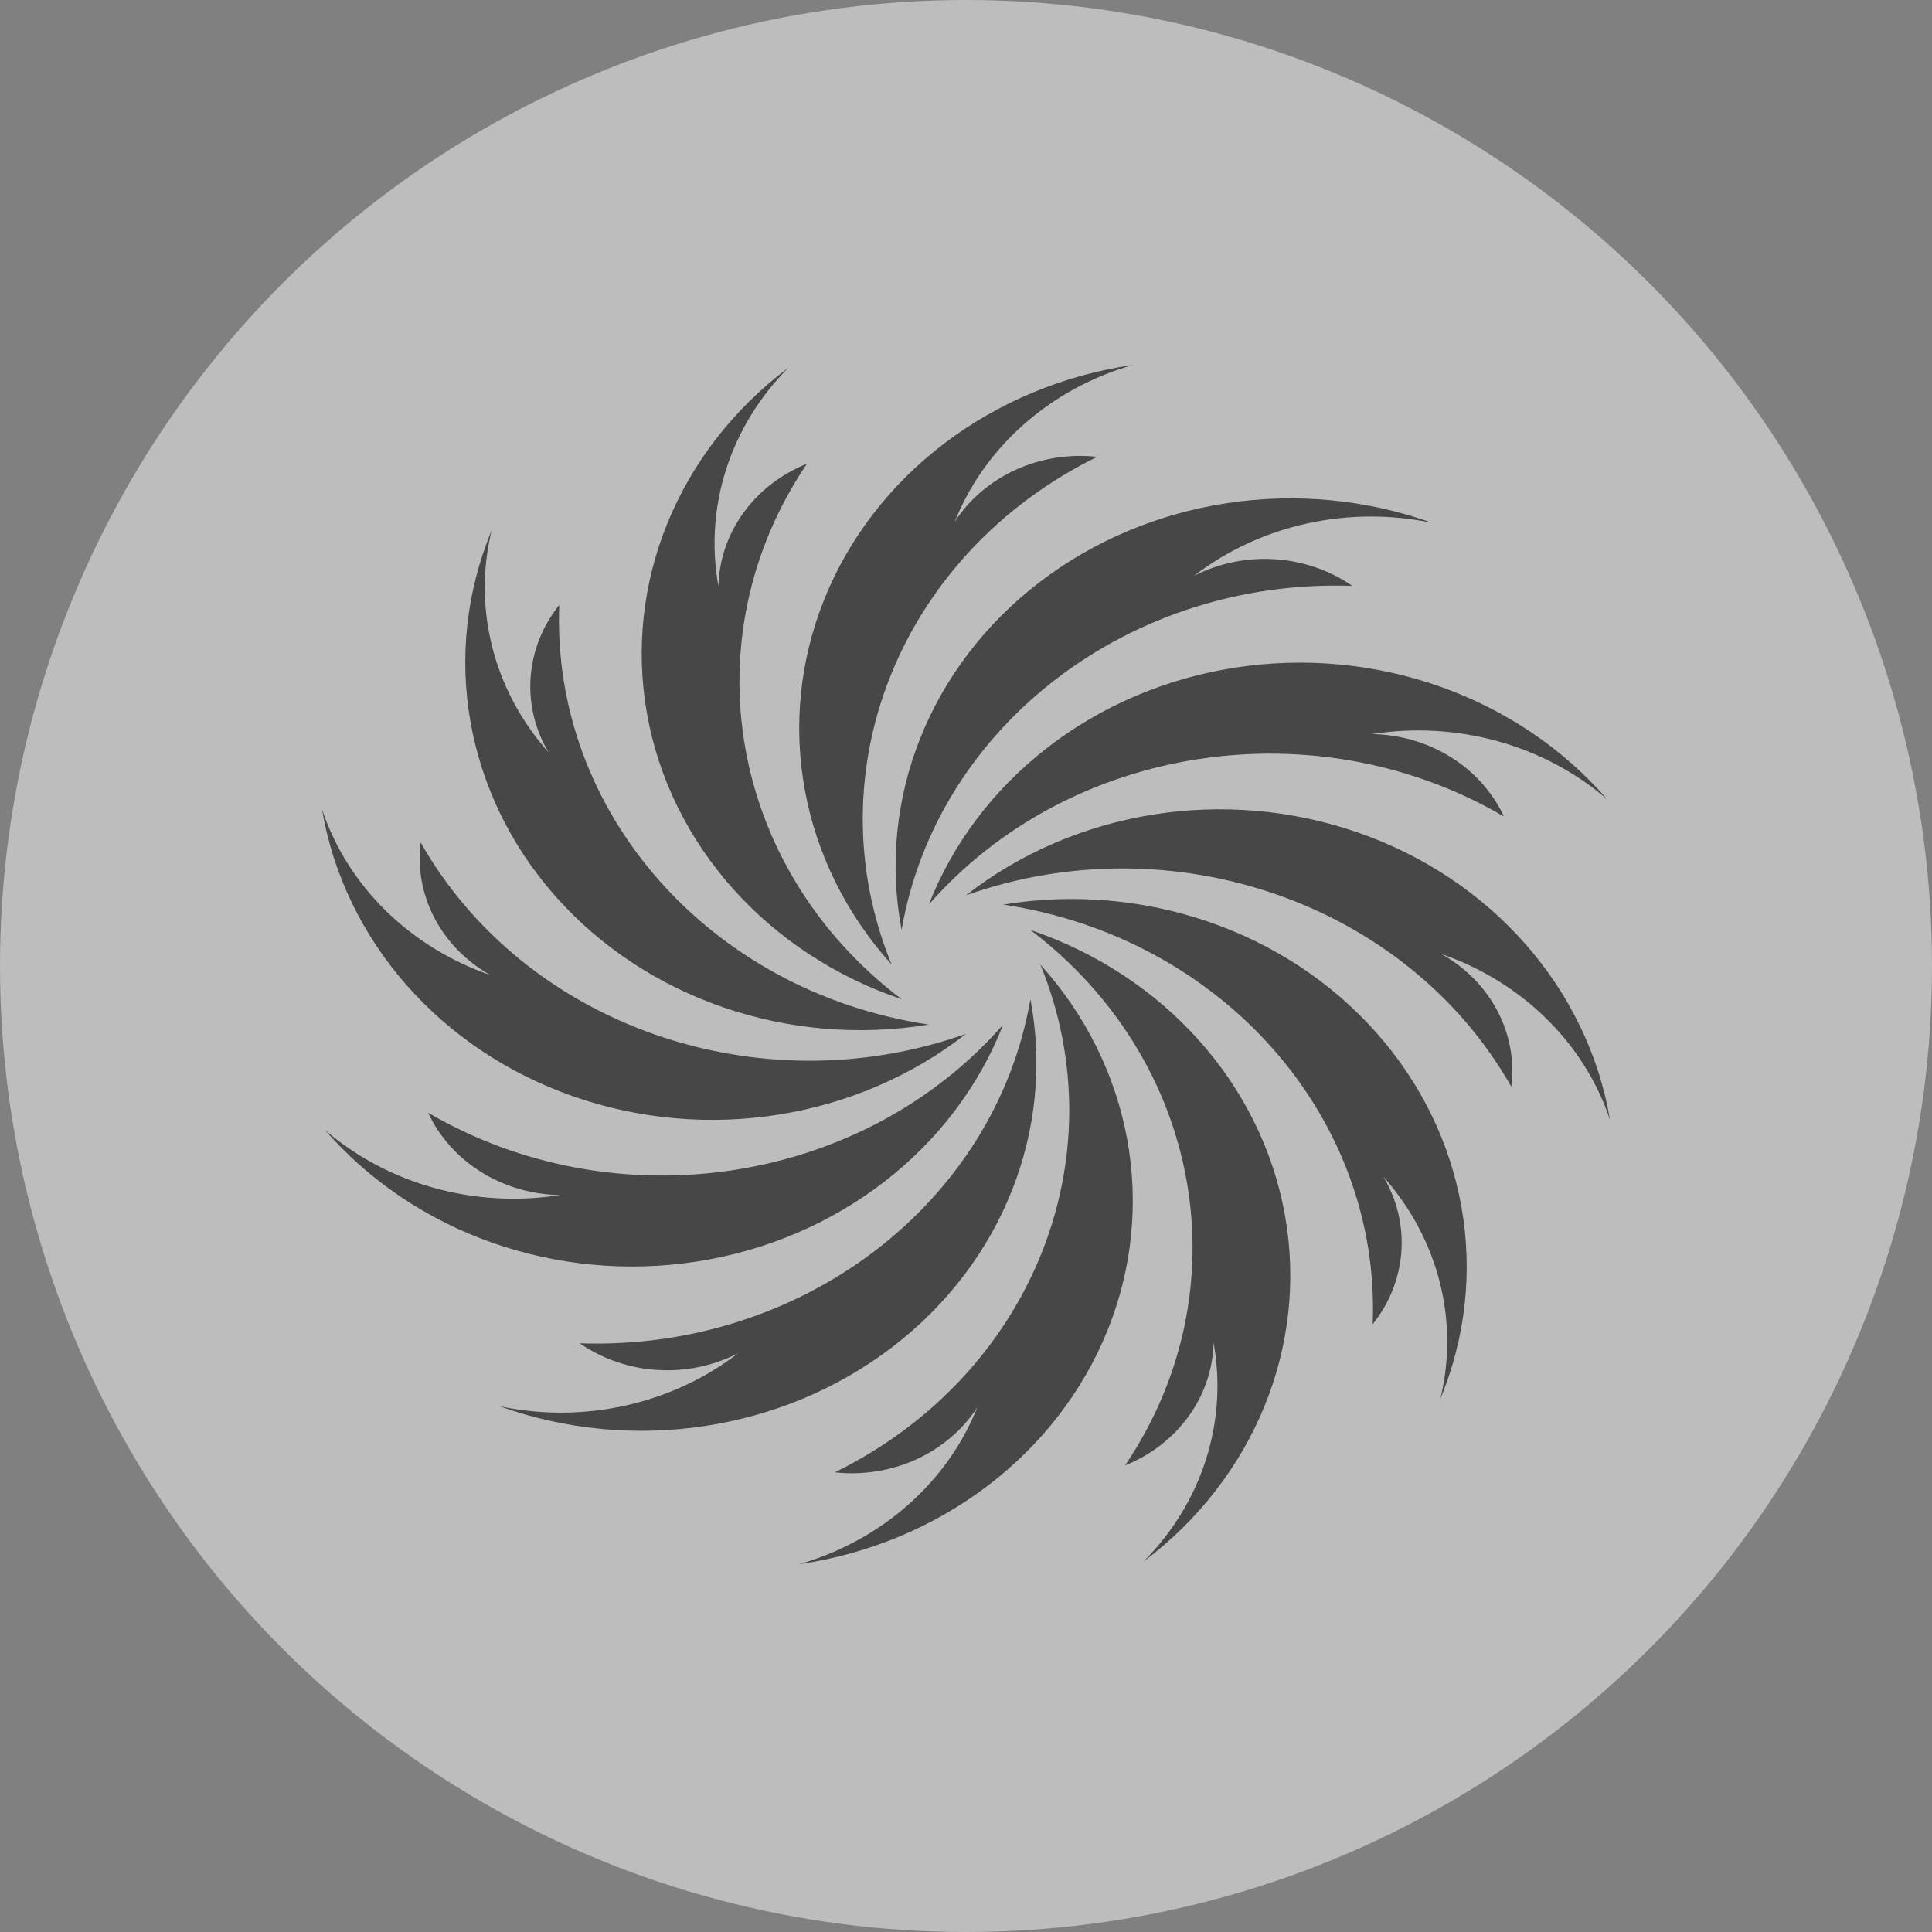
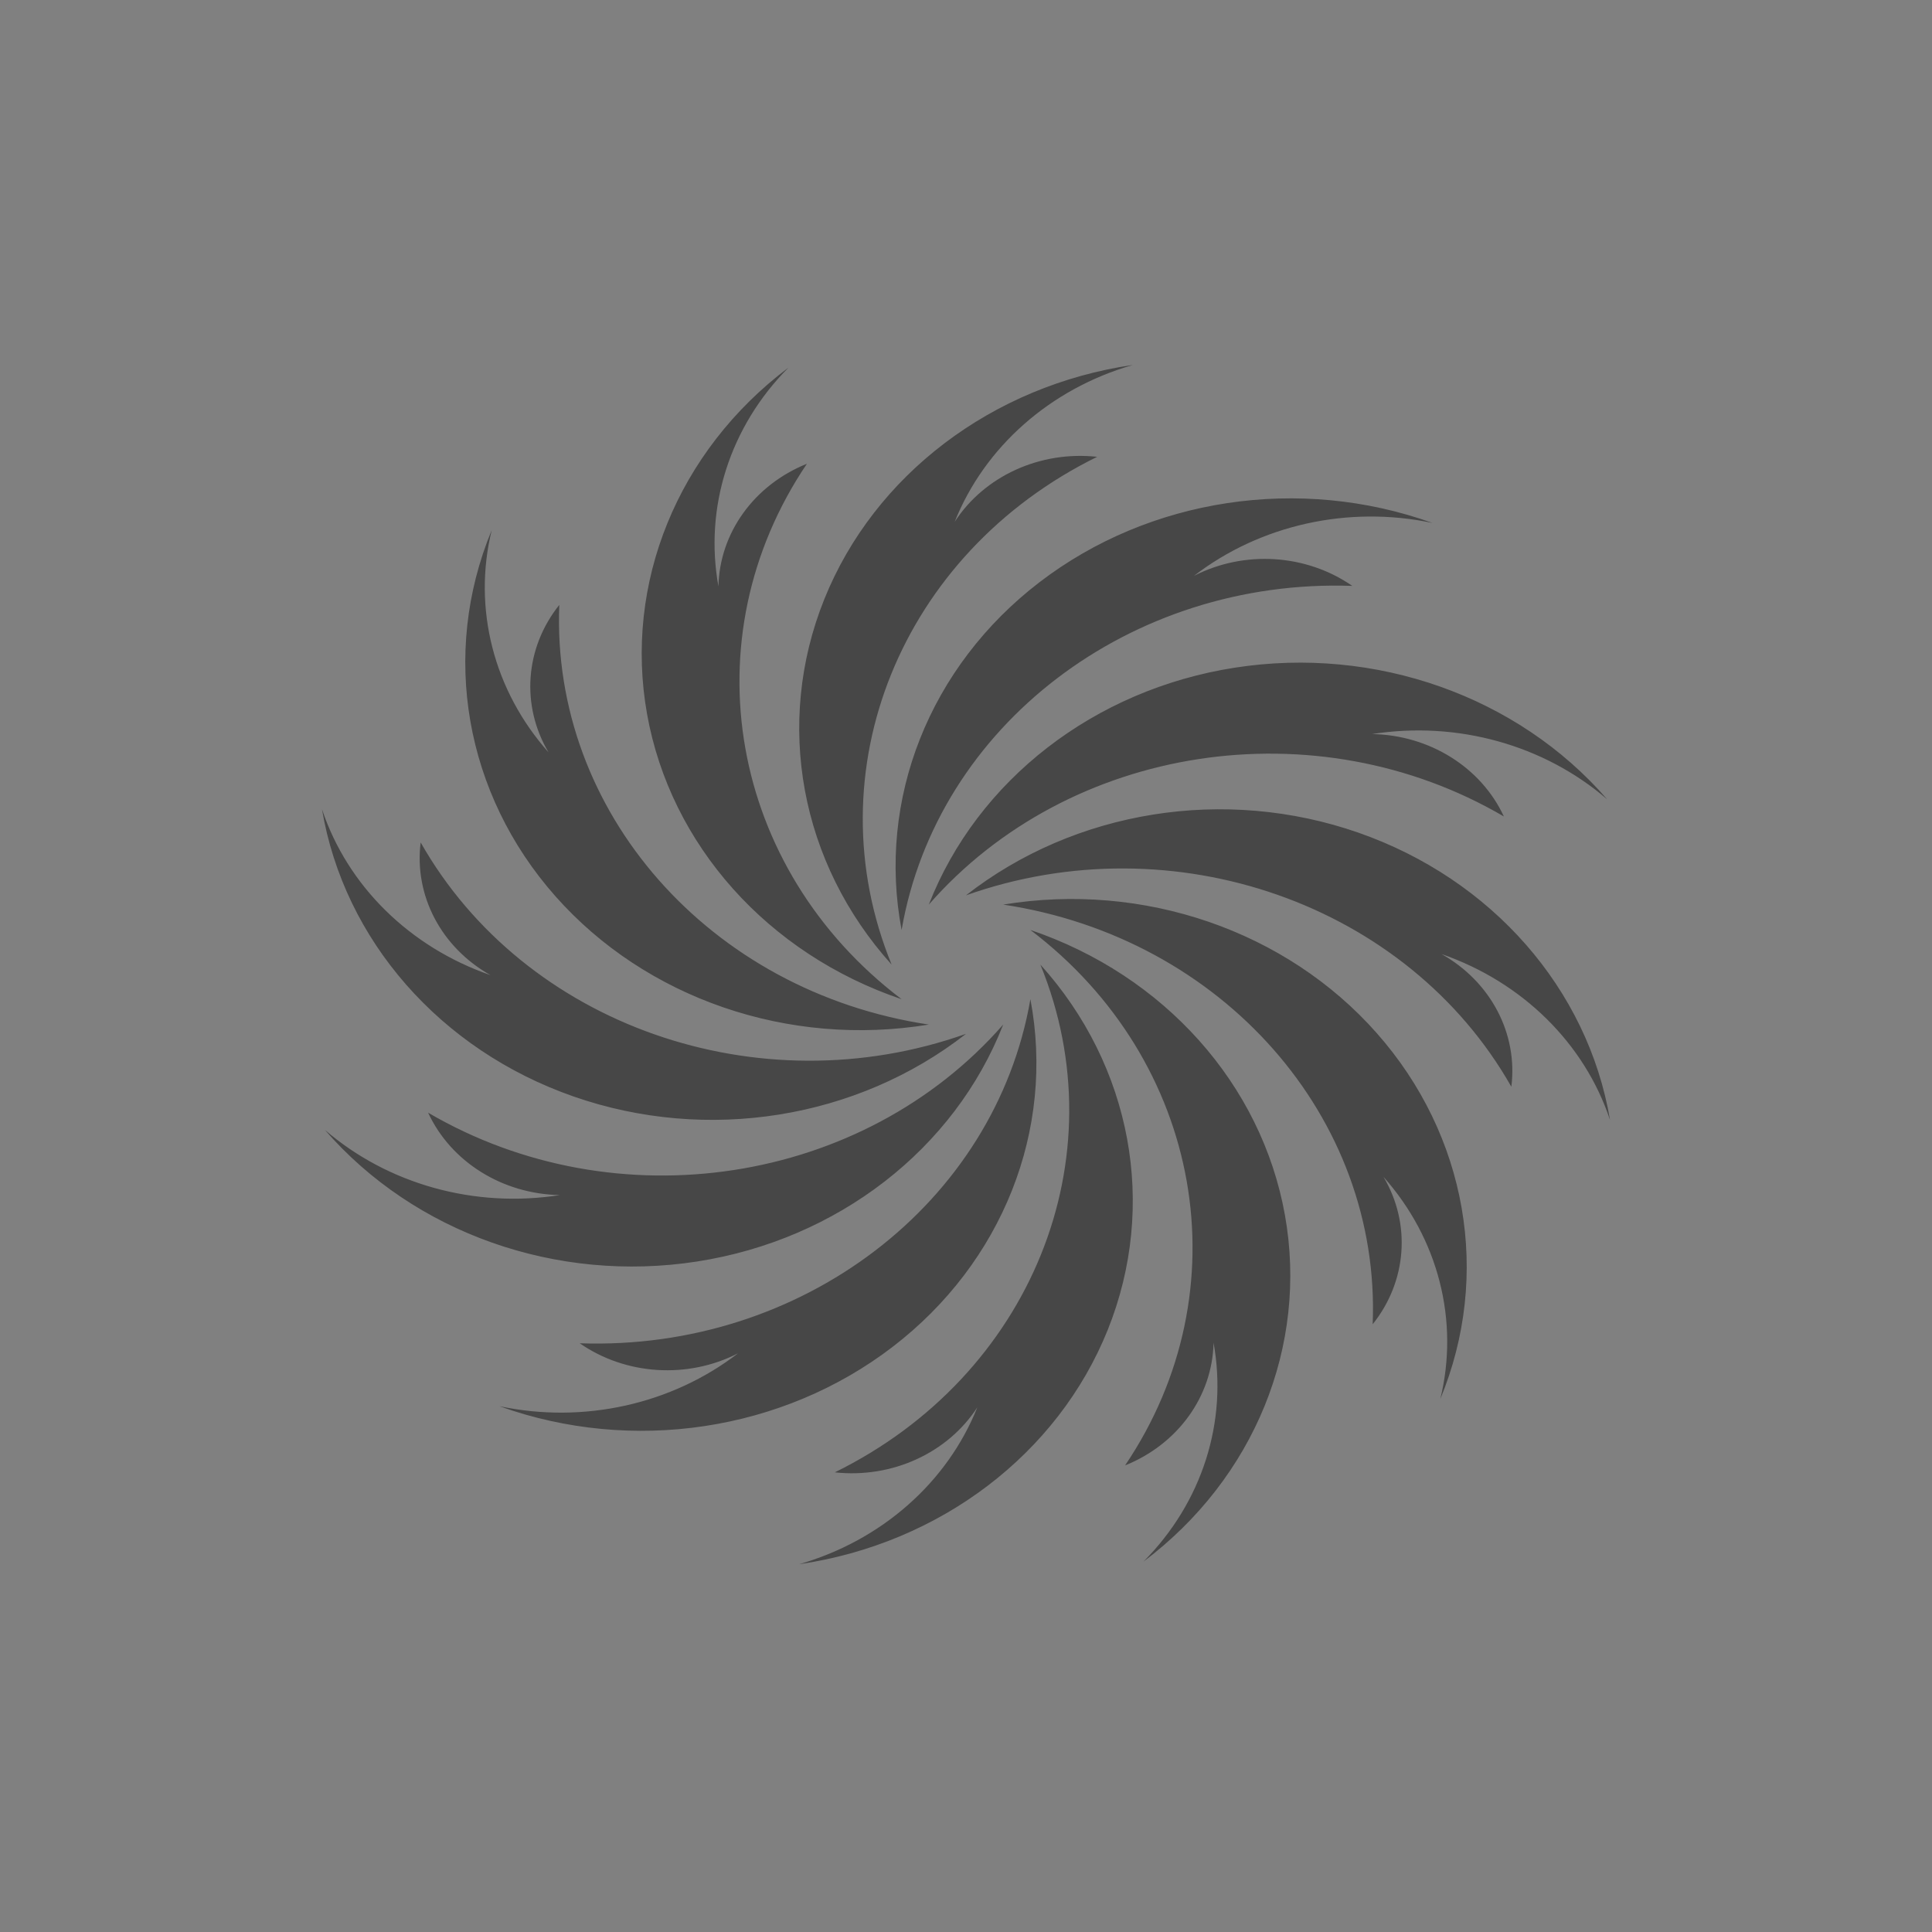
<svg xmlns="http://www.w3.org/2000/svg" width="60" height="60" viewBox="0 0 60 60" fill="none">
  <rect x="0" y="0" width="60" height="60" fill="#808080" stroke="none" />
  <g opacity="0.48">
-     <circle cx="30" cy="30" r="30" fill="white" />
    <path fill-rule="evenodd" clip-rule="evenodd" d="M22.312 18.213C21.865 15.757 22.668 13.246 24.486 11.417C21.046 14.005 19.369 18.117 20.096 22.179C20.824 26.241 23.844 29.623 28 31.031C22.65 26.976 21.388 19.842 25.059 14.403C23.42 15.061 22.346 16.551 22.312 18.213ZM17.036 23.366C15.33 21.446 14.677 18.898 15.269 16.468C13.68 20.311 14.436 24.653 17.247 27.831C20.058 31.01 24.49 32.534 28.845 31.819C22.034 30.797 17.111 25.206 17.369 18.787C16.303 20.12 16.173 21.911 17.036 23.366ZM15.234 30.284C12.726 29.416 10.792 27.513 10 25.133C10.687 29.201 13.673 32.609 17.815 34.053C21.956 35.497 26.612 34.754 30 32.107C23.553 34.393 16.287 31.843 13.064 26.163C12.857 27.814 13.705 29.426 15.234 30.284ZM17.389 37.114C14.75 37.53 12.054 36.783 10.09 35.09C12.869 38.293 17.285 39.855 21.648 39.177C26.01 38.5 29.642 35.688 31.155 31.819C26.799 36.8 19.137 37.975 13.296 34.556C14.004 36.083 15.604 37.083 17.389 37.114ZM22.922 42.027C20.86 43.615 18.124 44.223 15.514 43.672C19.641 45.152 24.304 44.448 27.718 41.83C31.132 39.213 32.768 35.087 32 31.031C30.903 37.373 24.898 41.958 18.004 41.717C19.436 42.709 21.359 42.83 22.922 42.027ZM30.352 43.705C29.42 46.04 27.376 47.841 24.82 48.578C29.189 47.938 32.85 45.158 34.401 41.302C35.951 37.446 35.153 33.11 32.31 29.956C34.765 35.959 32.027 42.725 25.927 45.725C27.7 45.918 29.43 45.128 30.352 43.705ZM37.688 41.699C38.135 44.155 37.332 46.666 35.514 48.495C38.954 45.907 40.631 41.795 39.904 37.733C39.176 33.671 36.156 30.289 32 28.881C37.35 32.936 38.612 40.07 34.941 45.509C36.58 44.851 37.654 43.361 37.688 41.699ZM42.964 36.546C44.67 38.466 45.323 41.014 44.731 43.444C46.32 39.601 45.564 35.259 42.753 32.081C39.942 28.902 35.51 27.378 31.155 28.093C37.966 29.115 42.889 34.706 42.63 41.125C43.696 39.792 43.827 38.001 42.964 36.546ZM44.766 29.628C47.274 30.496 49.208 32.399 50 34.779C49.313 30.711 46.327 27.303 42.185 25.859C38.044 24.415 33.388 25.158 30 27.805C36.447 25.519 43.713 28.069 46.936 33.749C47.143 32.098 46.295 30.486 44.766 29.628ZM42.611 22.797C45.25 22.382 47.946 23.129 49.91 24.822C47.131 21.619 42.715 20.057 38.352 20.735C33.99 21.412 30.358 24.224 28.845 28.093C33.201 23.112 40.863 21.937 46.704 25.356C45.996 23.829 44.396 22.829 42.611 22.797ZM37.078 17.885C39.139 16.297 41.876 15.689 44.486 16.24C40.359 14.76 35.696 15.464 32.282 18.082C28.868 20.699 27.232 24.826 28 28.881C29.097 22.539 35.102 17.954 41.996 18.195C40.563 17.203 38.641 17.082 37.078 17.885ZM29.648 16.207C30.58 13.872 32.624 12.071 35.18 11.334C30.811 11.974 27.15 14.754 25.599 18.61C24.049 22.467 24.848 26.802 27.69 29.956C25.235 23.953 27.973 17.187 34.073 14.187C32.3 13.994 30.57 14.784 29.648 16.207Z" fill="#080808" />
  </g>
</svg>